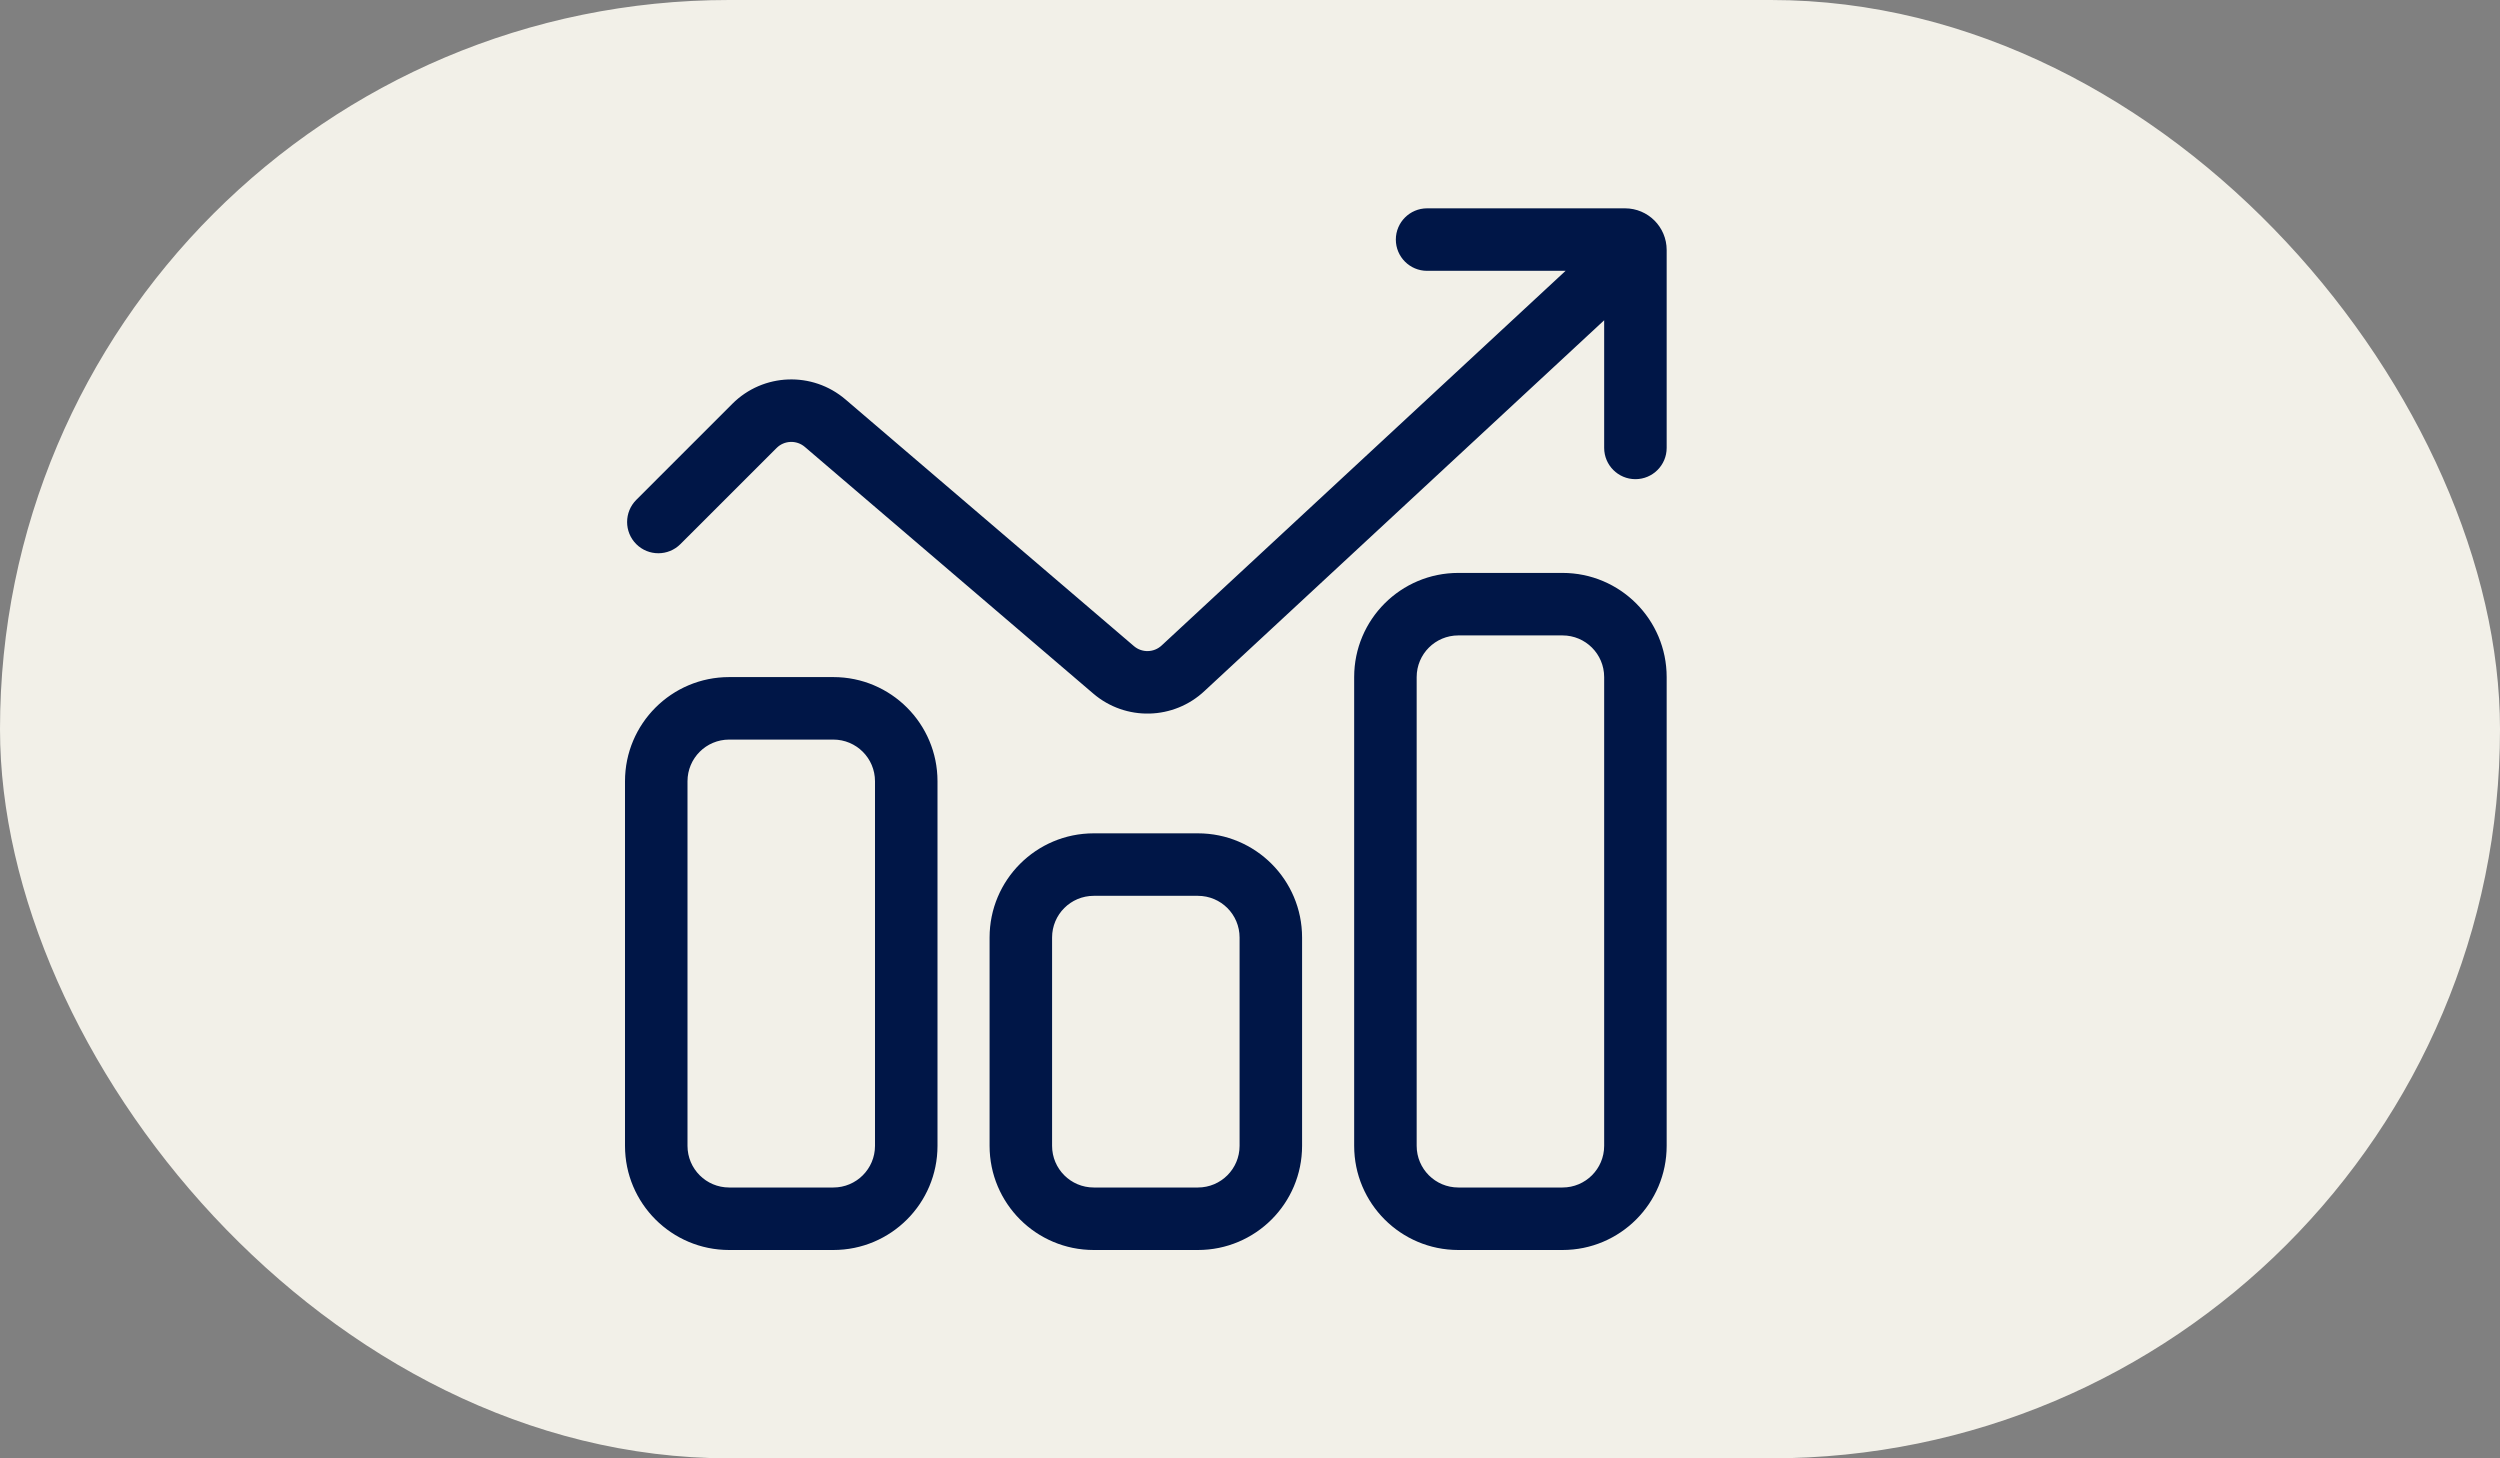
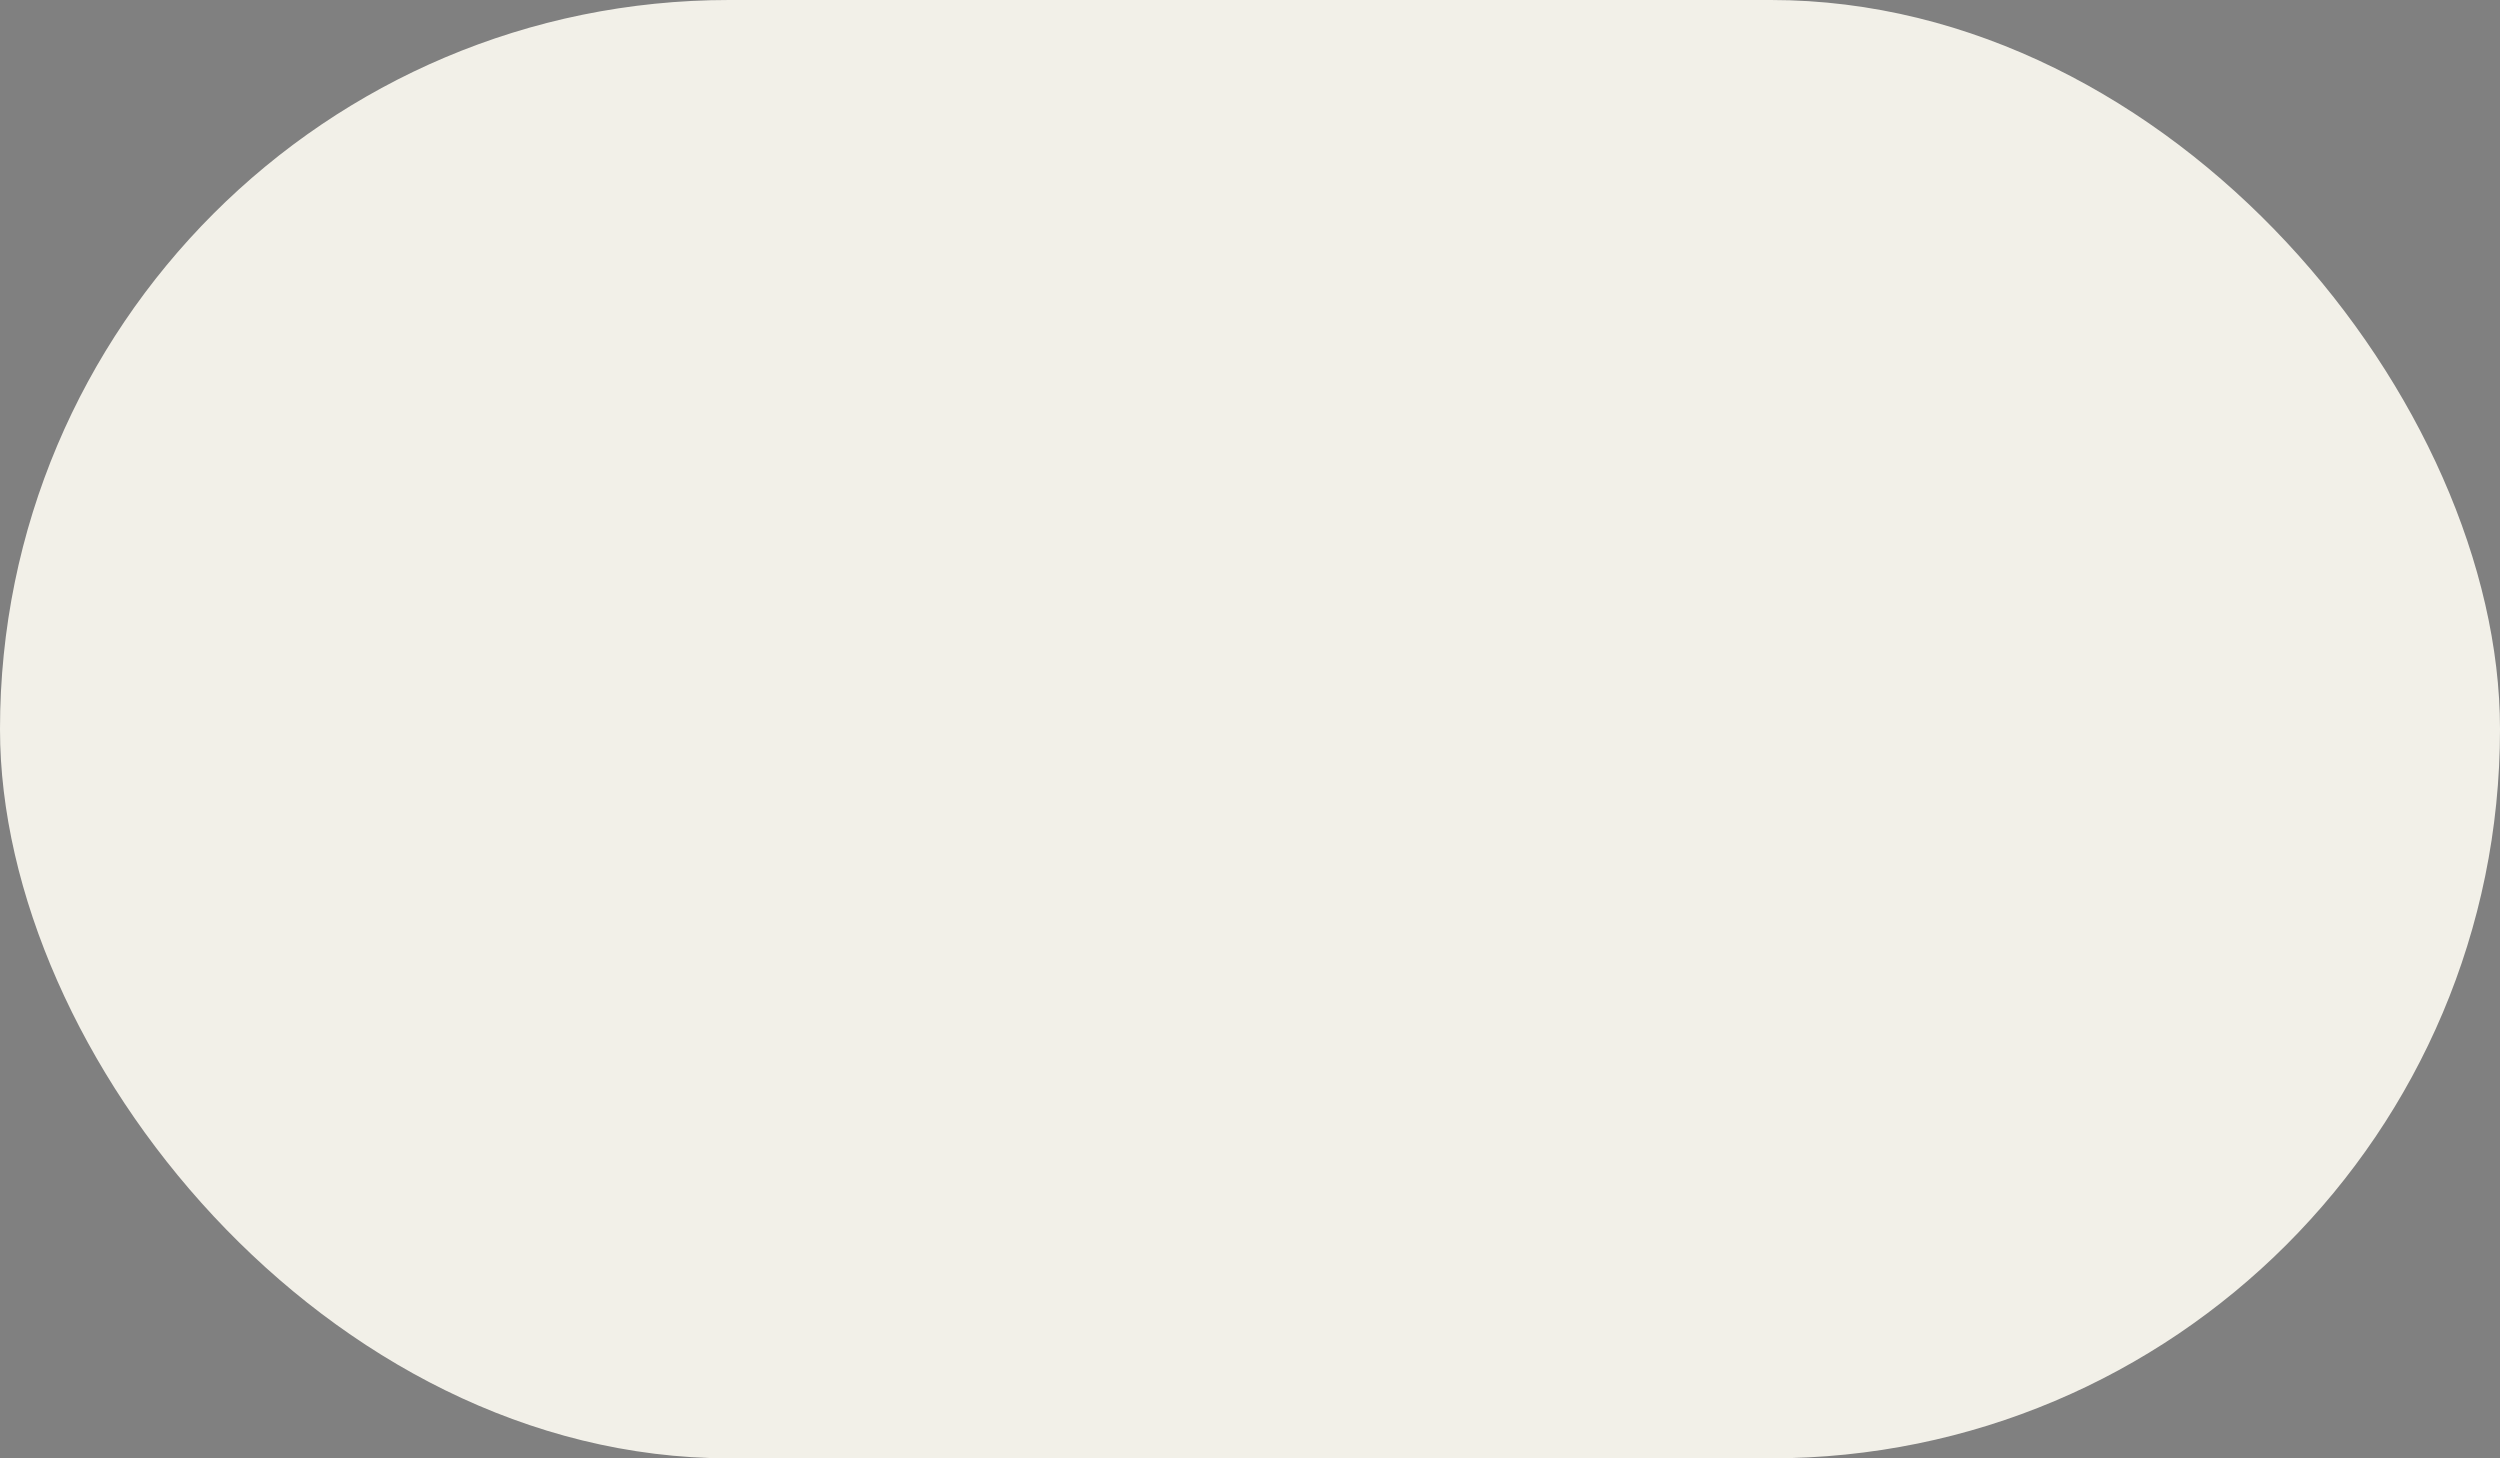
<svg xmlns="http://www.w3.org/2000/svg" width="48" height="28" viewBox="0 0 48 28" fill="none">
  <rect x="0" y="0" width="48" height="28" fill="#808080" stroke="none" />
  <rect width="48" height="28" rx="14" fill="#F2F0E8" />
-   <path fill-rule="evenodd" clip-rule="evenodd" d="M26.8 4.6C26.8 4.269 27.069 4 27.4 4H31.2C31.642 4 32 4.358 32 4.8V8.6C32 8.931 31.731 9.2 31.4 9.2C31.069 9.2 30.8 8.931 30.8 8.6V6.149L23.131 13.263C22.536 13.826 21.612 13.849 20.99 13.316L15.453 8.581C15.294 8.445 15.057 8.454 14.91 8.602L13.064 10.447C12.83 10.681 12.45 10.681 12.216 10.447C11.982 10.213 11.982 9.833 12.216 9.598L14.061 7.753C14.652 7.162 15.599 7.126 16.234 7.67L21.771 12.405C21.926 12.538 22.157 12.532 22.306 12.391L30.059 5.2H27.4C27.069 5.2 26.8 4.931 26.8 4.6ZM30 12.2H28C27.558 12.2 27.2 12.558 27.2 13V22C27.2 22.442 27.558 22.8 28 22.8H30C30.442 22.8 30.8 22.442 30.8 22V13C30.8 12.558 30.442 12.2 30 12.2ZM28 11C26.895 11 26 11.895 26 13V22C26 23.105 26.895 24 28 24H30C31.105 24 32 23.105 32 22V13C32 11.895 31.105 11 30 11H28ZM23 17.2H21C20.558 17.2 20.2 17.558 20.2 18V22C20.2 22.442 20.558 22.8 21 22.8H23C23.442 22.8 23.8 22.442 23.8 22V18C23.8 17.558 23.442 17.2 23 17.2ZM21 16C19.895 16 19 16.895 19 18V22C19 23.105 19.895 24 21 24H23C24.105 24 25 23.105 25 22V18C25 16.895 24.105 16 23 16H21ZM14 14.2H16C16.442 14.2 16.8 14.558 16.8 15V22C16.8 22.442 16.442 22.8 16 22.8H14C13.558 22.8 13.2 22.442 13.2 22V15C13.2 14.558 13.558 14.2 14 14.2ZM12 15C12 13.895 12.895 13 14 13H16C17.105 13 18 13.895 18 15V22C18 23.105 17.105 24 16 24H14C12.895 24 12 23.105 12 22V15Z" fill="#001647" />
</svg>